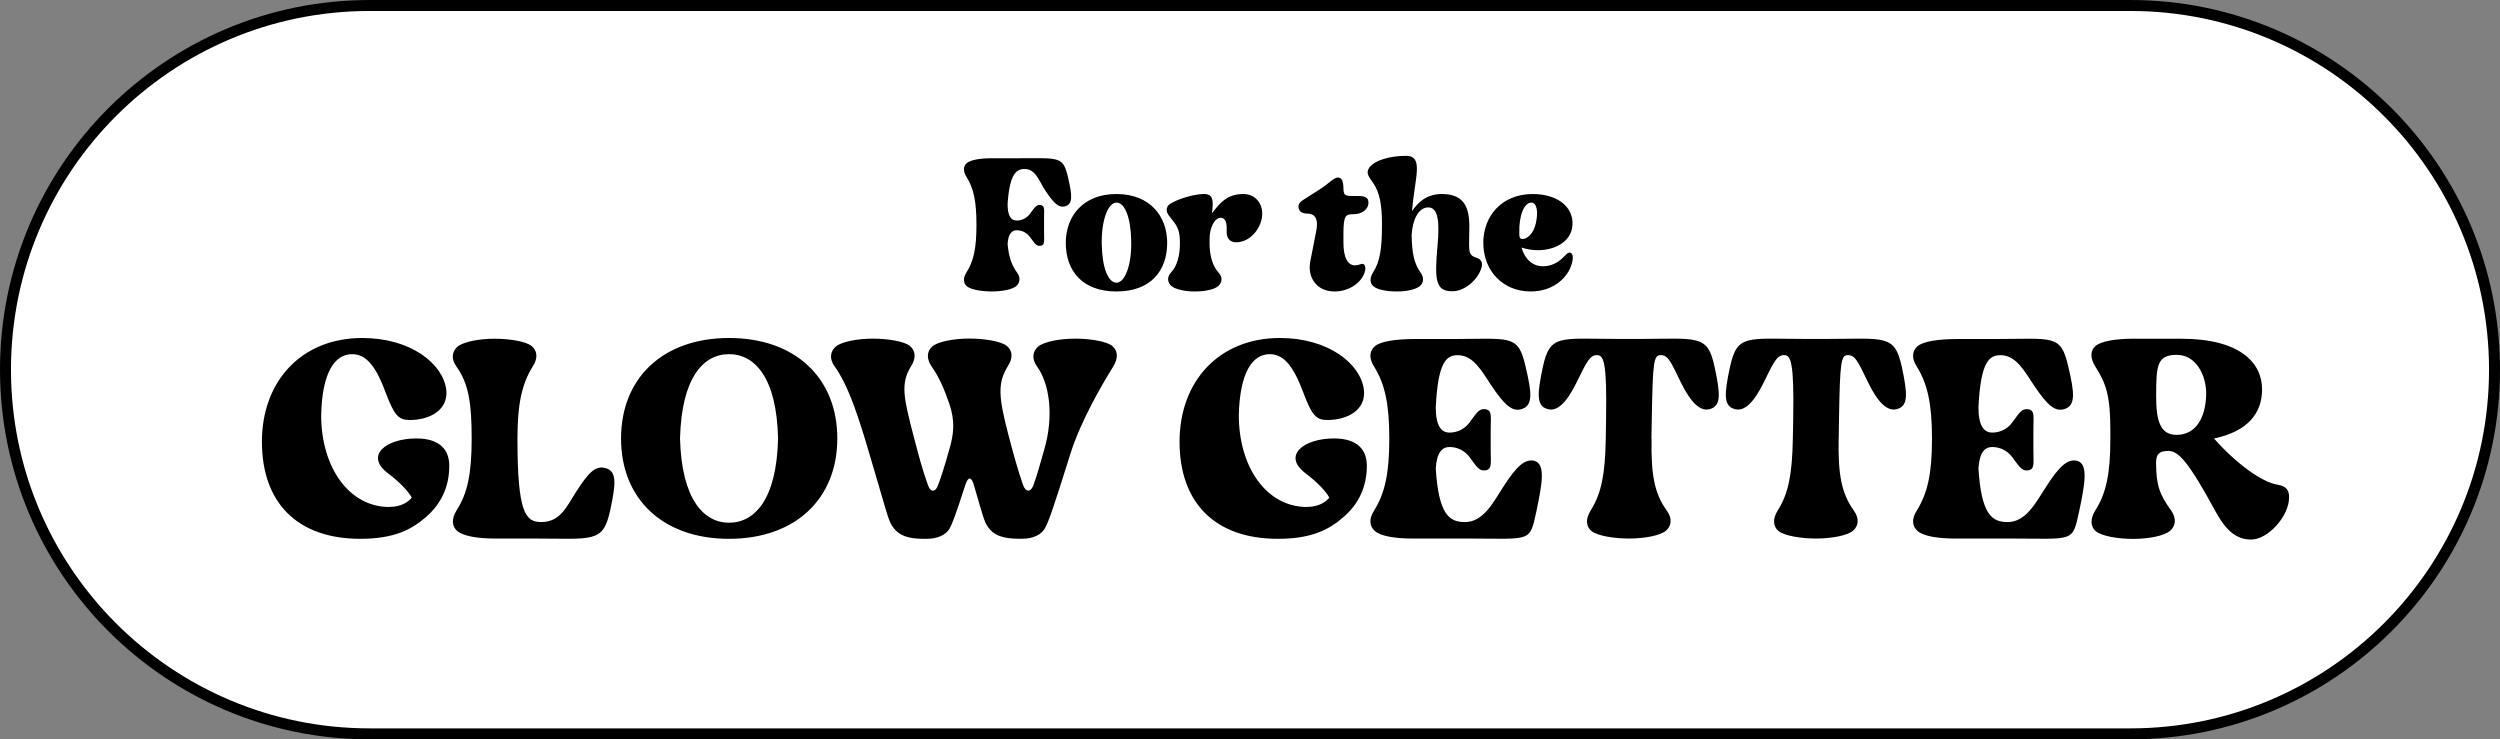
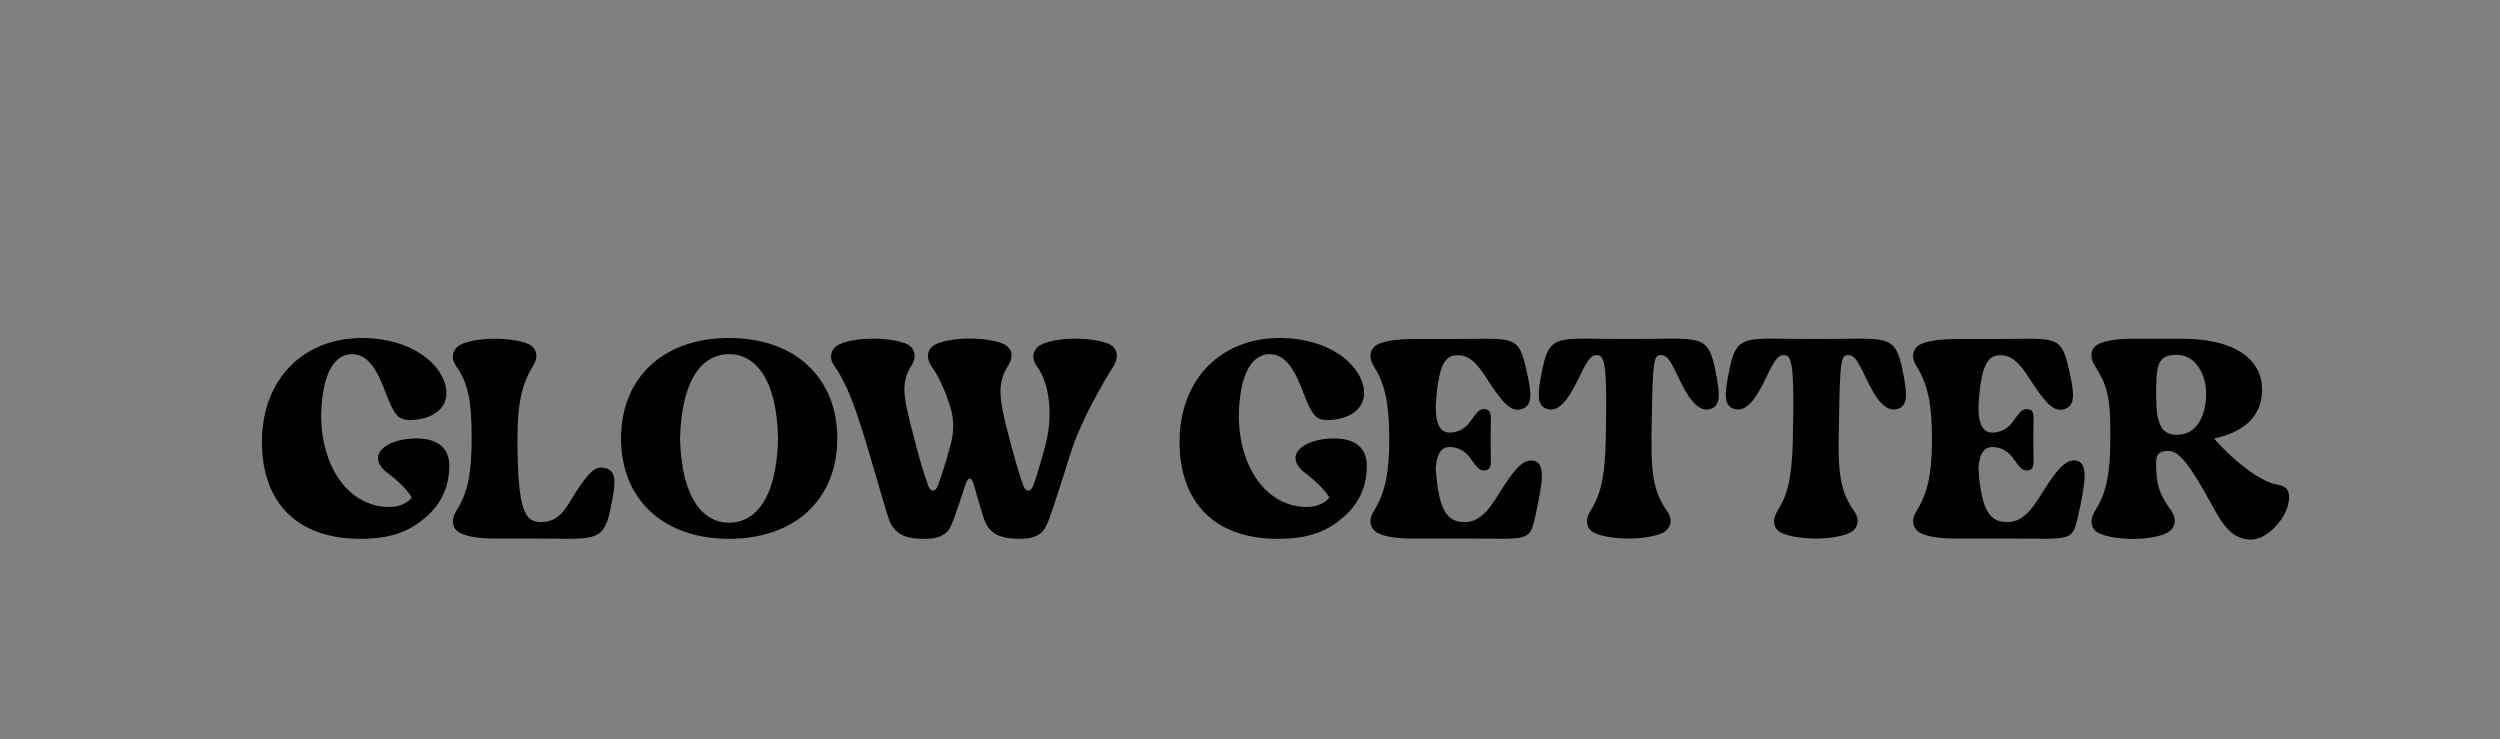
<svg xmlns="http://www.w3.org/2000/svg" version="1.1" viewBox="0 0 341.72 101.06">
  <rect x="0" y="0" width="341.72" height="101.06" fill="#808080" stroke="none" />
  <defs>
    <style>
      .cls-1 {
        fill: #fff;
        stroke: #000;
        stroke-width: 1.5px;
      }
    </style>
  </defs>
  <g>
    <g id="Layer_1">
-       <path class="cls-1" d="M50.53.75h240.66c27.49,0,49.78,22.29,49.78,49.78h0c0,27.49-22.29,49.78-49.78,49.78H50.53C23.04,100.31.75,78.02.75,50.53h0C.75,23.04,23.04.75,50.53.75Z" />
      <path d="M53.22,69.29c1.67,0,2.61-.72,3.06-1.26-.4-.81-1.62-2.11-3.24-3.33-3.24-2.43-.27-4.77,3.87-4.77,3.28,0,4.5,1.62,4.5,3.74,0,2.83-1.08,5.17-3.15,6.97-1.98,1.75-4.41,3.01-9,3.01-8.69,0-13.46-5-13.46-13.27s5.4-14.18,13.72-14.18c6.62,0,11.03,3.51,11.48,7.07.31,2.74-2.21,4.14-4.99,4.14-1.53,0-2.12-.63-3.29-3.74-1.3-3.51-2.61-5.26-4.59-5.26-2.39,0-4.1,2.52-4.23,8.33,0,7.11,3.78,12.56,9.32,12.56ZM72.8,73.61h-5.22c-2.21,0-4.28-.32-5.09-1.04-.72-.63-.81-1.62-.09-2.79,1.49-2.34,2.07-4.95,2.07-9.81s-.4-7.51-2.07-9.85c-.81-1.12-.58-2.11.14-2.74.81-.67,2.97-1.08,5.04-1.08h.09c1.94,0,4.28.36,5.04,1.03.72.63.86,1.62.09,2.79-1.44,2.34-2.07,5-2.07,9.85,0,10.08,1.08,11.39,3.24,11.39,2.57,0,3.46-2.03,4.72-4.05,1.8-2.79,2.7-3.69,4.05-3.33,1.62.4,1.44,2.16.67,5.76-.99,4.54-2.29,3.87-10.62,3.87ZM99.65,46.2c9.04,0,14.8,5.45,14.8,13.73s-5.76,13.72-14.8,13.72-14.76-5.44-14.76-13.72,5.76-13.73,14.76-13.73ZM99.65,71.45c3.51,0,6.52-3.19,6.7-11.52-.18-8.33-3.19-11.52-6.7-11.52s-6.48,3.19-6.7,11.52c.22,8.32,3.24,11.52,6.7,11.52ZM141.27,66.27c.4-1.08.81-2.47,1.44-4.73,1.4-4.72.72-9.13-.95-11.43-.81-1.12-.58-2.11.14-2.74.81-.67,2.97-1.08,5.04-1.08h.09c1.94,0,4.28.36,5.04,1.03.72.63.81,1.62.09,2.79-1.4,2.25-4.41,7.33-5.85,11.92-2.34,7.47-3.01,9.4-3.51,10.22-.49.85-1.62,1.39-3.06,1.39h-.4c-2.16,0-3.51-.4-4.37-1.71-.45-.72-.58-1.26-1.8-5.44-.18-.72-.4-1.08-.63-1.08s-.4.32-.59.86c-1.3,4.05-1.8,5.35-2.16,5.99-.49.85-1.66,1.39-3.1,1.39h-.36c-2.2,0-3.46-.4-4.36-1.71-.63-.99-.67-1.67-3.64-11.61-1.4-4.59-2.61-7.97-4.23-10.22-.81-1.12-.58-2.11.14-2.74.81-.67,2.97-1.08,5.04-1.08h.09c1.94,0,4.28.36,5.04,1.03.72.63.86,1.62.09,2.79-1.44,2.34-.94,4.37.27,9.09.76,2.92,1.31,5.04,2.07,7.11.18.5.4.76.68.76s.54-.27.72-.81c.4-1.08.86-2.47,1.49-4.73.68-2.29.81-4.01.04-6.3-.72-2.12-1.49-3.83-2.43-5.13-.76-1.12-.63-2.11.09-2.74.76-.67,2.97-1.08,5.04-1.08h.09c1.93,0,4.32.36,5.08,1.03.76.63.86,1.62.09,2.79-1.44,2.34-1.17,4.37.04,9.09.76,2.92,1.35,5.04,2.07,7.11.18.5.45.76.72.76s.54-.27.72-.81ZM178.64,69.29c1.66,0,2.61-.72,3.06-1.26-.4-.81-1.62-2.11-3.24-3.33-3.24-2.43-.27-4.77,3.87-4.77,3.29,0,4.5,1.62,4.5,3.74,0,2.83-1.08,5.17-3.15,6.97-1.98,1.75-4.41,3.01-9,3.01-8.68,0-13.45-5-13.45-13.27s5.4-14.18,13.72-14.18c6.62,0,11.03,3.51,11.48,7.07.32,2.74-2.21,4.14-5,4.14-1.53,0-2.11-.63-3.28-3.74-1.31-3.51-2.61-5.26-4.59-5.26-2.38,0-4.09,2.52-4.23,8.33,0,7.11,3.78,12.56,9.32,12.56ZM200.47,73.61h-7.51c-2.21,0-4.28-.32-5.04-1.04-.72-.63-.85-1.62-.09-2.79,1.44-2.34,2.07-4.95,2.07-9.81s-.63-7.51-2.07-9.85c-.76-1.17-.63-2.16.09-2.79.76-.67,2.84-.99,5.49-.99h4.82c8.32,0,9.27-.72,10.3,3.78.86,3.6,1.04,5.35-.58,5.81-1.26.36-2.29-.54-4.1-3.24-1.35-2.03-2.48-4.14-4.59-4.14-1.58,0-2.7.95-3.01,7.11,0,2.57.76,3.47,1.89,3.47.94,0,2.02-.4,2.74-1.4.99-1.35,1.3-1.89,2.12-1.8.99.14.76.94.76,2.7v2.97c0,1.75.22,2.56-.76,2.7-.81.09-1.12-.45-2.12-1.8-.72-.99-1.8-1.4-2.74-1.4-1.04,0-1.76.77-1.89,2.93.4,6.39,1.89,7.33,4,7.33,2.57,0,3.92-2.83,5.26-4.86,1.76-2.75,2.93-3.83,4.23-3.51,1.57.45,1.03,3.24.27,6.88-.94,4.36-.67,3.74-9.54,3.74ZM225.75,59.97c-.09,4.95.4,7.47,2.07,9.81.81,1.12.63,2.12-.09,2.75-.76.68-2.97,1.08-5.04,1.08h-.09c-1.93,0-4.27-.36-5.09-1.04-.72-.63-.81-1.62-.09-2.79,1.49-2.34,1.98-4.99,2.07-9.81l.04-2.7c.13-7.83-.32-8.73-1.26-8.73s-1.39.9-2.79,3.78c-1.35,2.74-2.65,3.96-3.91,3.6-1.62-.4-1.44-2.16-.68-5.76.99-4.55,2.29-3.83,10.57-3.83h2.34c8.28,0,9.59-.72,10.57,3.83.76,3.6.95,5.35-.67,5.76-1.26.36-2.57-.85-3.92-3.6-1.4-2.88-1.75-3.78-2.79-3.78-.95,0-1.08.9-1.21,8.73l-.05,2.7ZM251.32,59.97c-.09,4.95.4,7.47,2.07,9.81.81,1.12.63,2.12-.09,2.75-.76.68-2.97,1.08-5.04,1.08h-.09c-1.93,0-4.28-.36-5.09-1.04-.72-.63-.81-1.62-.09-2.79,1.49-2.34,1.98-4.99,2.07-9.81l.05-2.7c.13-7.83-.32-8.73-1.26-8.73s-1.4.9-2.79,3.78c-1.35,2.74-2.65,3.96-3.92,3.6-1.62-.4-1.44-2.16-.67-5.76.99-4.55,2.29-3.83,10.57-3.83h2.34c8.28,0,9.58-.72,10.58,3.83.76,3.6.94,5.35-.68,5.76-1.26.36-2.57-.85-3.91-3.6-1.4-2.88-1.76-3.78-2.79-3.78-.94,0-1.08.9-1.21,8.73l-.04,2.7ZM274.65,73.61h-7.51c-2.21,0-4.28-.32-5.04-1.04-.72-.63-.86-1.62-.09-2.79,1.44-2.34,2.07-4.95,2.07-9.81s-.63-7.51-2.07-9.85c-.77-1.17-.63-2.16.09-2.79.76-.67,2.83-.99,5.49-.99h4.82c8.33,0,9.27-.72,10.3,3.78.86,3.6,1.04,5.35-.58,5.81-1.26.36-2.29-.54-4.1-3.24-1.35-2.03-2.48-4.14-4.59-4.14-1.58,0-2.7.95-3.01,7.11,0,2.57.76,3.47,1.89,3.47.95,0,2.02-.4,2.74-1.4.99-1.35,1.3-1.89,2.12-1.8.99.14.76.94.76,2.7v2.97c0,1.75.23,2.56-.76,2.7-.81.09-1.12-.45-2.12-1.8-.72-.99-1.8-1.4-2.74-1.4-1.04,0-1.76.77-1.89,2.93.4,6.39,1.89,7.33,4,7.33,2.57,0,3.92-2.83,5.27-4.86,1.76-2.75,2.92-3.83,4.23-3.51,1.57.45,1.03,3.24.27,6.88-.95,4.36-.67,3.74-9.54,3.74ZM297.6,48.5c-2.74,0-2.88,1.35-2.88,5.67,0,3.33.54,5.27,2.79,5.27,2.65,0,3.96-2.34,4.05-5.49.05-2.7-1.44-5.44-3.96-5.44ZM296.38,61.64c-1.17,0-1.67.36-1.67,1.58,0,3.1.49,4.41,2.07,6.57.76,1.12.58,2.12-.14,2.75-.81.72-2.97,1.12-5.04,1.12h-.09c-1.93,0-4.27-.36-5.08-1.08-.67-.63-.76-1.62-.04-2.79,1.48-2.34,2.07-4.95,2.07-9.81v-1.08c0-4.86-.58-6.48-2.07-8.82-.72-1.17-.68-2.16.04-2.79.77-.67,2.88-.99,5.08-.99h6.62c8.05,0,11.07,3.28,11.07,6.93,0,3.19-1.89,5.72-6.57,6.71,3.06,3.47,6.61,5.99,8.64,6.3,1.35.22,1.62.85,1.62,1.75,0,2.61-2.92,5.76-5.17,5.76-2.02,0-3.42-1.17-4.9-3.87-3.73-6.88-5.08-8.24-6.43-8.24Z" />
-       <path d="M142.71,29.82v1.98c0,1.17.15,1.71-.51,1.8-.54.06-.75-.3-1.41-1.2-.48-.66-1.2-.93-1.83-.93s-1.17.51-1.23,1.89c.15,1.68.51,2.82,1.29,3.9.54.75.36,1.41-.09,1.83-.54.48-1.98.75-3.33.75h-.06c-1.32,0-2.85-.24-3.39-.72-.48-.42-.54-1.08-.06-1.86.99-1.56,1.38-3.3,1.38-6.54s-.39-5.01-1.38-6.57c-.48-.78-.42-1.44.06-1.86.54-.45,1.92-.66,3.39-.66h3.78c5.55,0,6-.3,6.69,2.7.54,2.4.66,3.57-.42,3.87-.84.24-1.53-.36-2.73-2.19-.87-1.32-1.29-2.91-2.82-2.91-1.08,0-2.04.63-2.31,4.74-.03,1.71.51,2.31,1.23,2.31.63,0,1.35-.27,1.83-.93.66-.9.87-1.26,1.41-1.2.66.09.51.63.51,1.8ZM152.61,26.52c4.62,0,6.93,3.09,6.93,6.66,0,3.84-2.25,6.66-6.93,6.66s-6.93-2.82-6.93-6.66c0-3.57,2.31-6.66,6.93-6.66ZM152.61,38.64c1.14,0,2.1-2.37,2.01-5.76-.06-3.15-.87-5.19-2.01-5.19s-2.1,2.4-2.01,5.79c.06,3.12.87,5.16,2.01,5.16ZM163.29,39.84c-1.29,0-2.61-.27-3.18-.75-.45-.39-.69-1.14-.06-1.83.87-.9,1.23-2.37,1.23-4.02s-.27-2.25-1.14-3.3c-.51-.66-.87-1.02-.54-1.74.3-.6,3.18-1.68,4.98-1.68,1.29,0,1.29.96,1.08,2.64,1.17-1.56,2.16-2.64,4.32-2.64,1.47,0,2.55,1.14,2.55,2.67,0,1.89-1.59,3.93-3.57,3.93-.9,0-1.35-.6-1.29-1.65.06-1.14-.24-1.71-.84-1.71s-1.32.87-1.47,2.4c-.03.33-.03.72-.03,1.08,0,1.71.42,3.12,1.23,4.02.66.69.42,1.44-.03,1.83-.54.48-1.8.75-3.18.75h-.06ZM179.91,31.59c.42-2.16-.57-2.4-1.29-2.4-.57,0-1.14-.27-1.14-.96s.66-.87,2.91-2.34c1.56-1.05,1.92-1.62,2.52-1.62.42,0,.72.42.72,1.44,0,1.17.36,1.08,1.89,1.08,1.05,0,1.53.18,1.53.9,0,.96-.93,1.59-2.01,1.59s-1.41.09-1.41,2.64v1.23c0,2.16.63,3.12,1.59,3.12.24,0,.48-.06.72-.15.57-.24.9.3.54,1.26-.48,1.26-2.04,2.46-4.08,2.46-2.52,0-3.72-2.04-3.3-4.11l.81-4.14ZM190.88,39.84c-1.29,0-2.64-.24-3.15-.72-.48-.39-.54-1.08-.06-1.86.99-1.53,1.23-3.39,1.23-6.63,0-2.55-.3-4.32-1.2-5.61-.6-.87-1.05-1.35-.54-2.1.72-1.02,2.85-1.62,5.04-1.62,2.49,0,1.14,3.09.81,7.56.81-1.2,1.98-2.34,4.08-2.34,3.03,0,3.75,1.83,3.75,4.41,0,3.33-.3,3.9.96,4.29.9.27.87.99.63,1.59-.6,1.65-2.37,3-3.87,3h-.06c-2.28,0-2.43-1.5-2.01-6.24.3-3.3.09-5.22-1.26-5.22s-2.16,1.68-2.28,3.81c.06,2.37.3,3.81,1.23,5.1.54.75.36,1.44-.09,1.83-.57.48-1.77.75-3.15.75h-.06ZM207.67,31.83c0,.15,0,.33.03.51.03.24.21.33.42.33.57,0,1.47-.66,1.8-2.1.39-1.68.12-2.88-.6-2.88-.99,0-1.71,1.77-1.65,4.14ZM214.87,31.23c-.33,1.83-2.34,2.97-4.65,2.97-.72,0-1.5-.12-2.25-.36.45,1.56,1.5,2.55,2.91,2.55,1.8,0,2.67-1.11,3.21-1.62.15-.15.3-.24.45-.24.3,0,.51.3.42.99-.33,2.22-2.49,4.32-5.73,4.32-3.81,0-6.48-2.82-6.48-6.66,0-3.57,2.46-6.66,6.75-6.66,3.78,0,5.88,2.16,5.37,4.71Z" />
    </g>
  </g>
</svg>